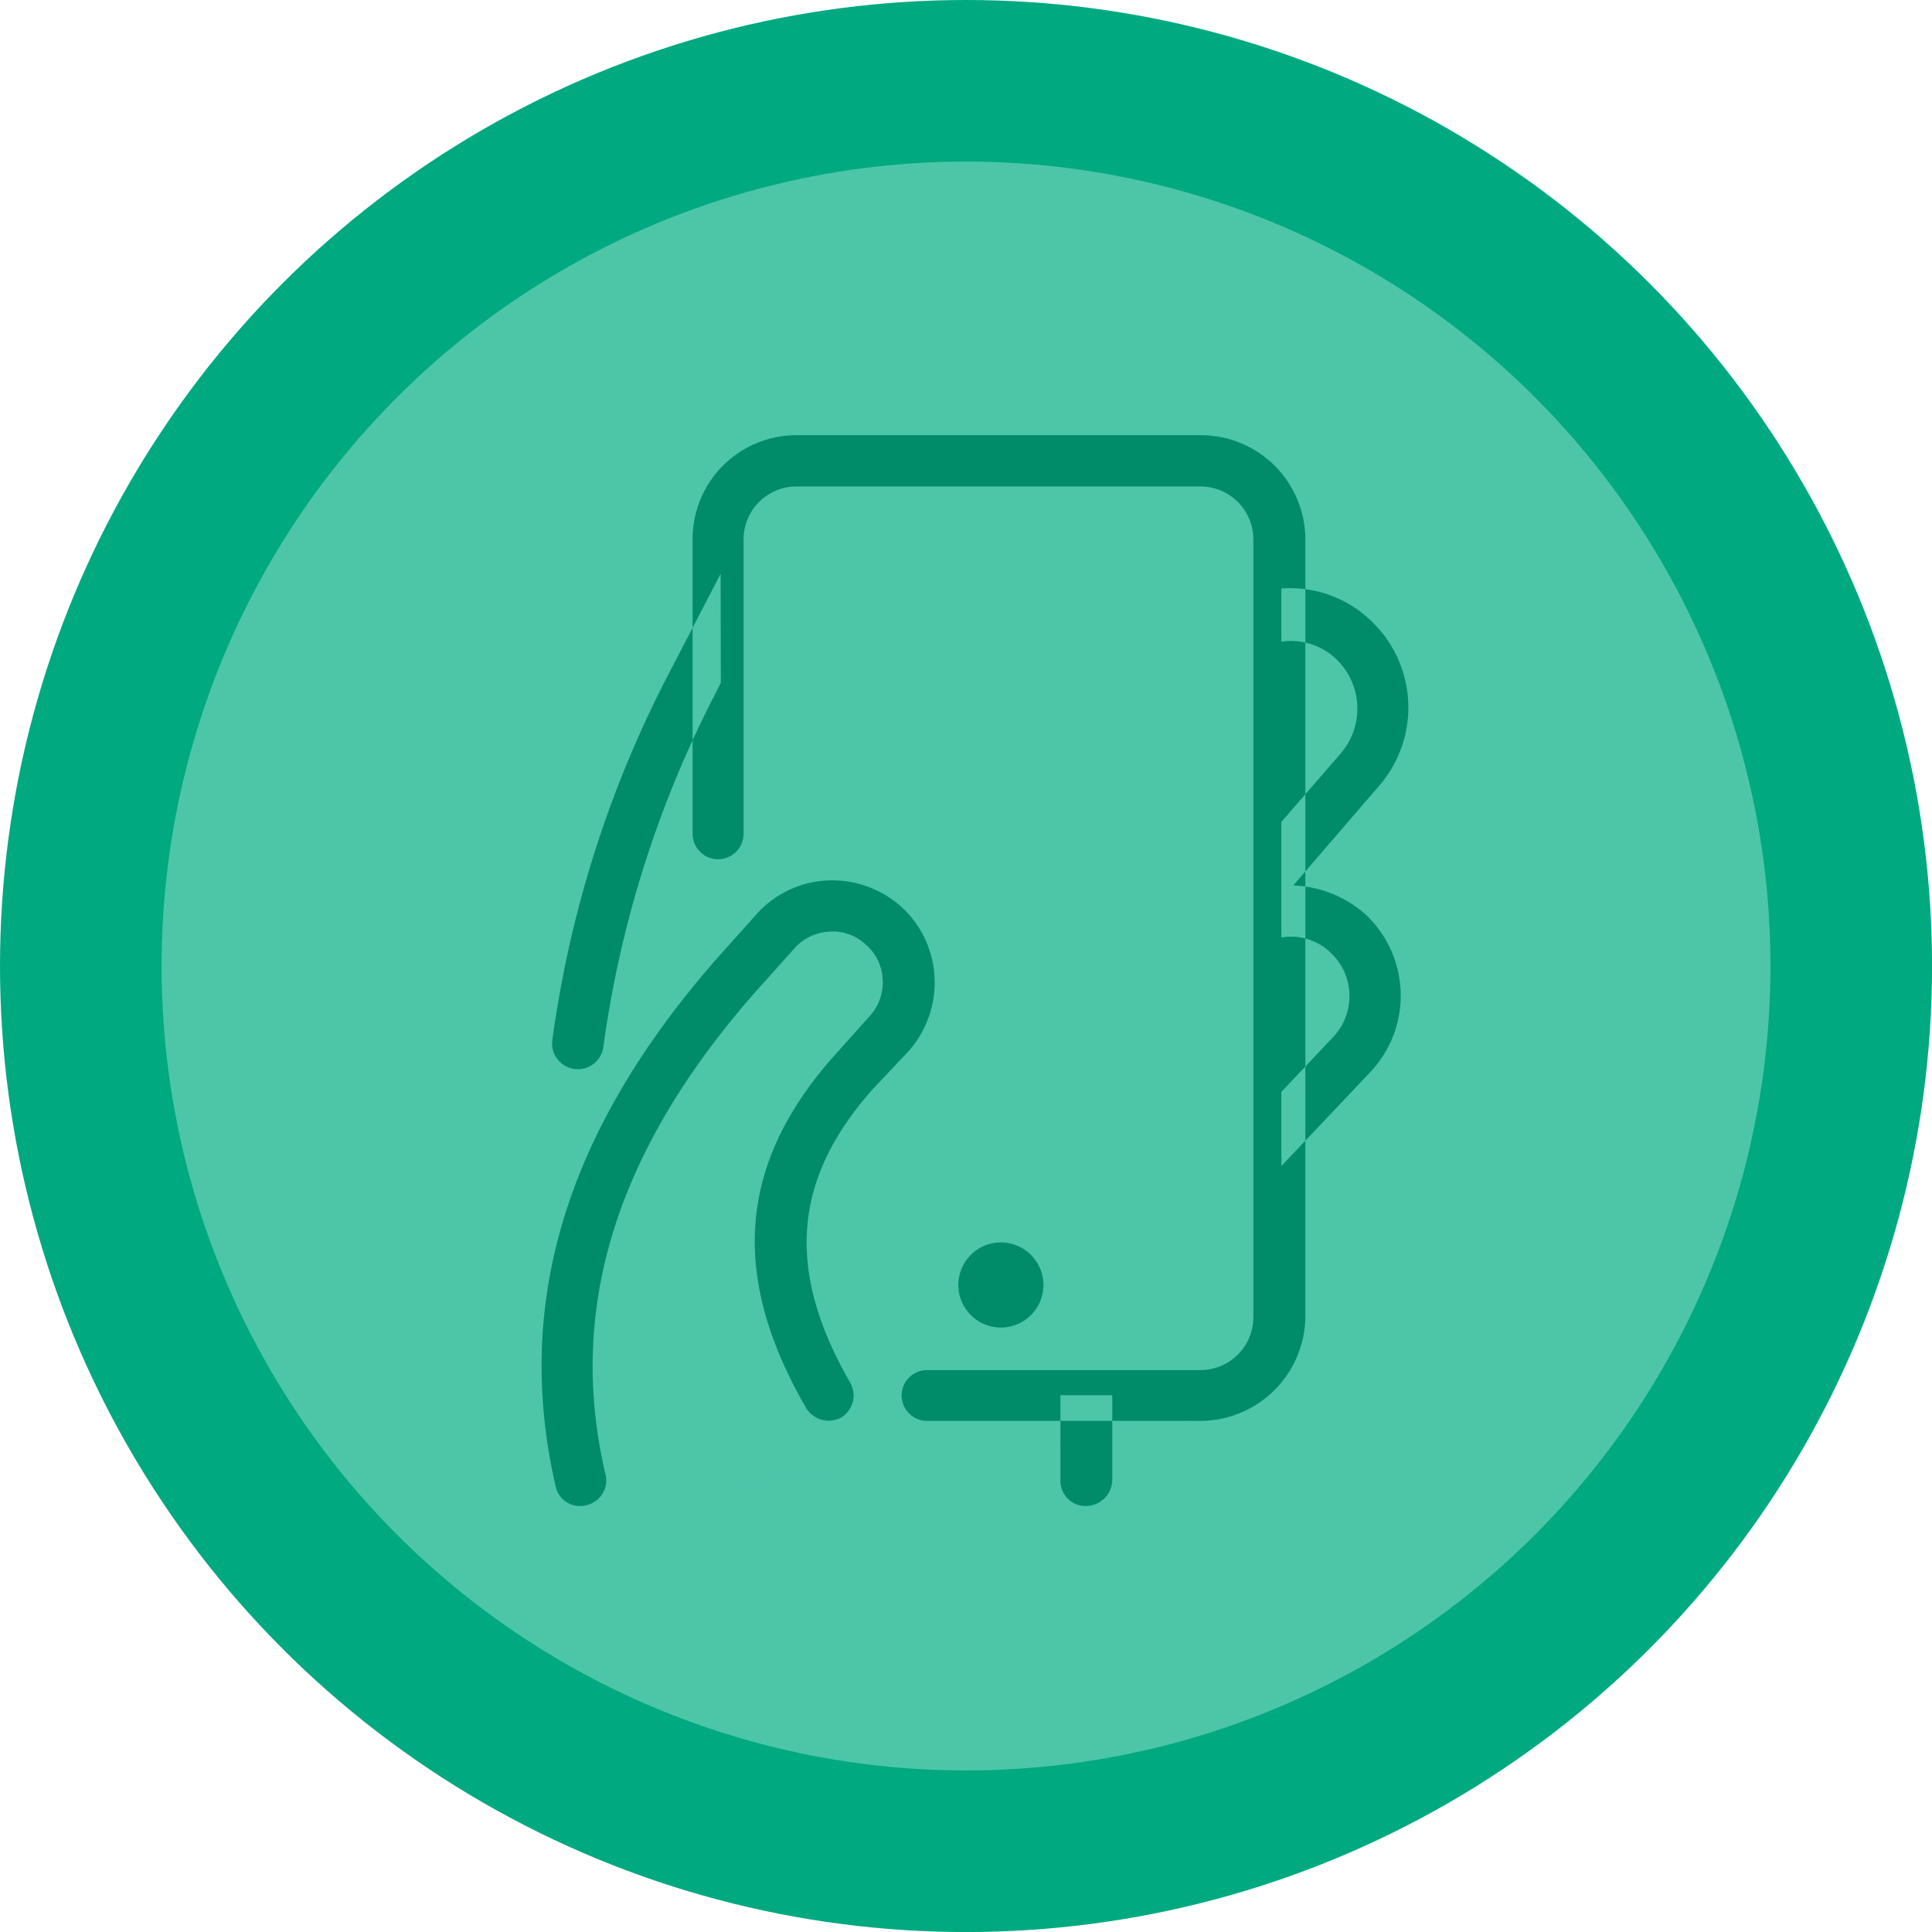
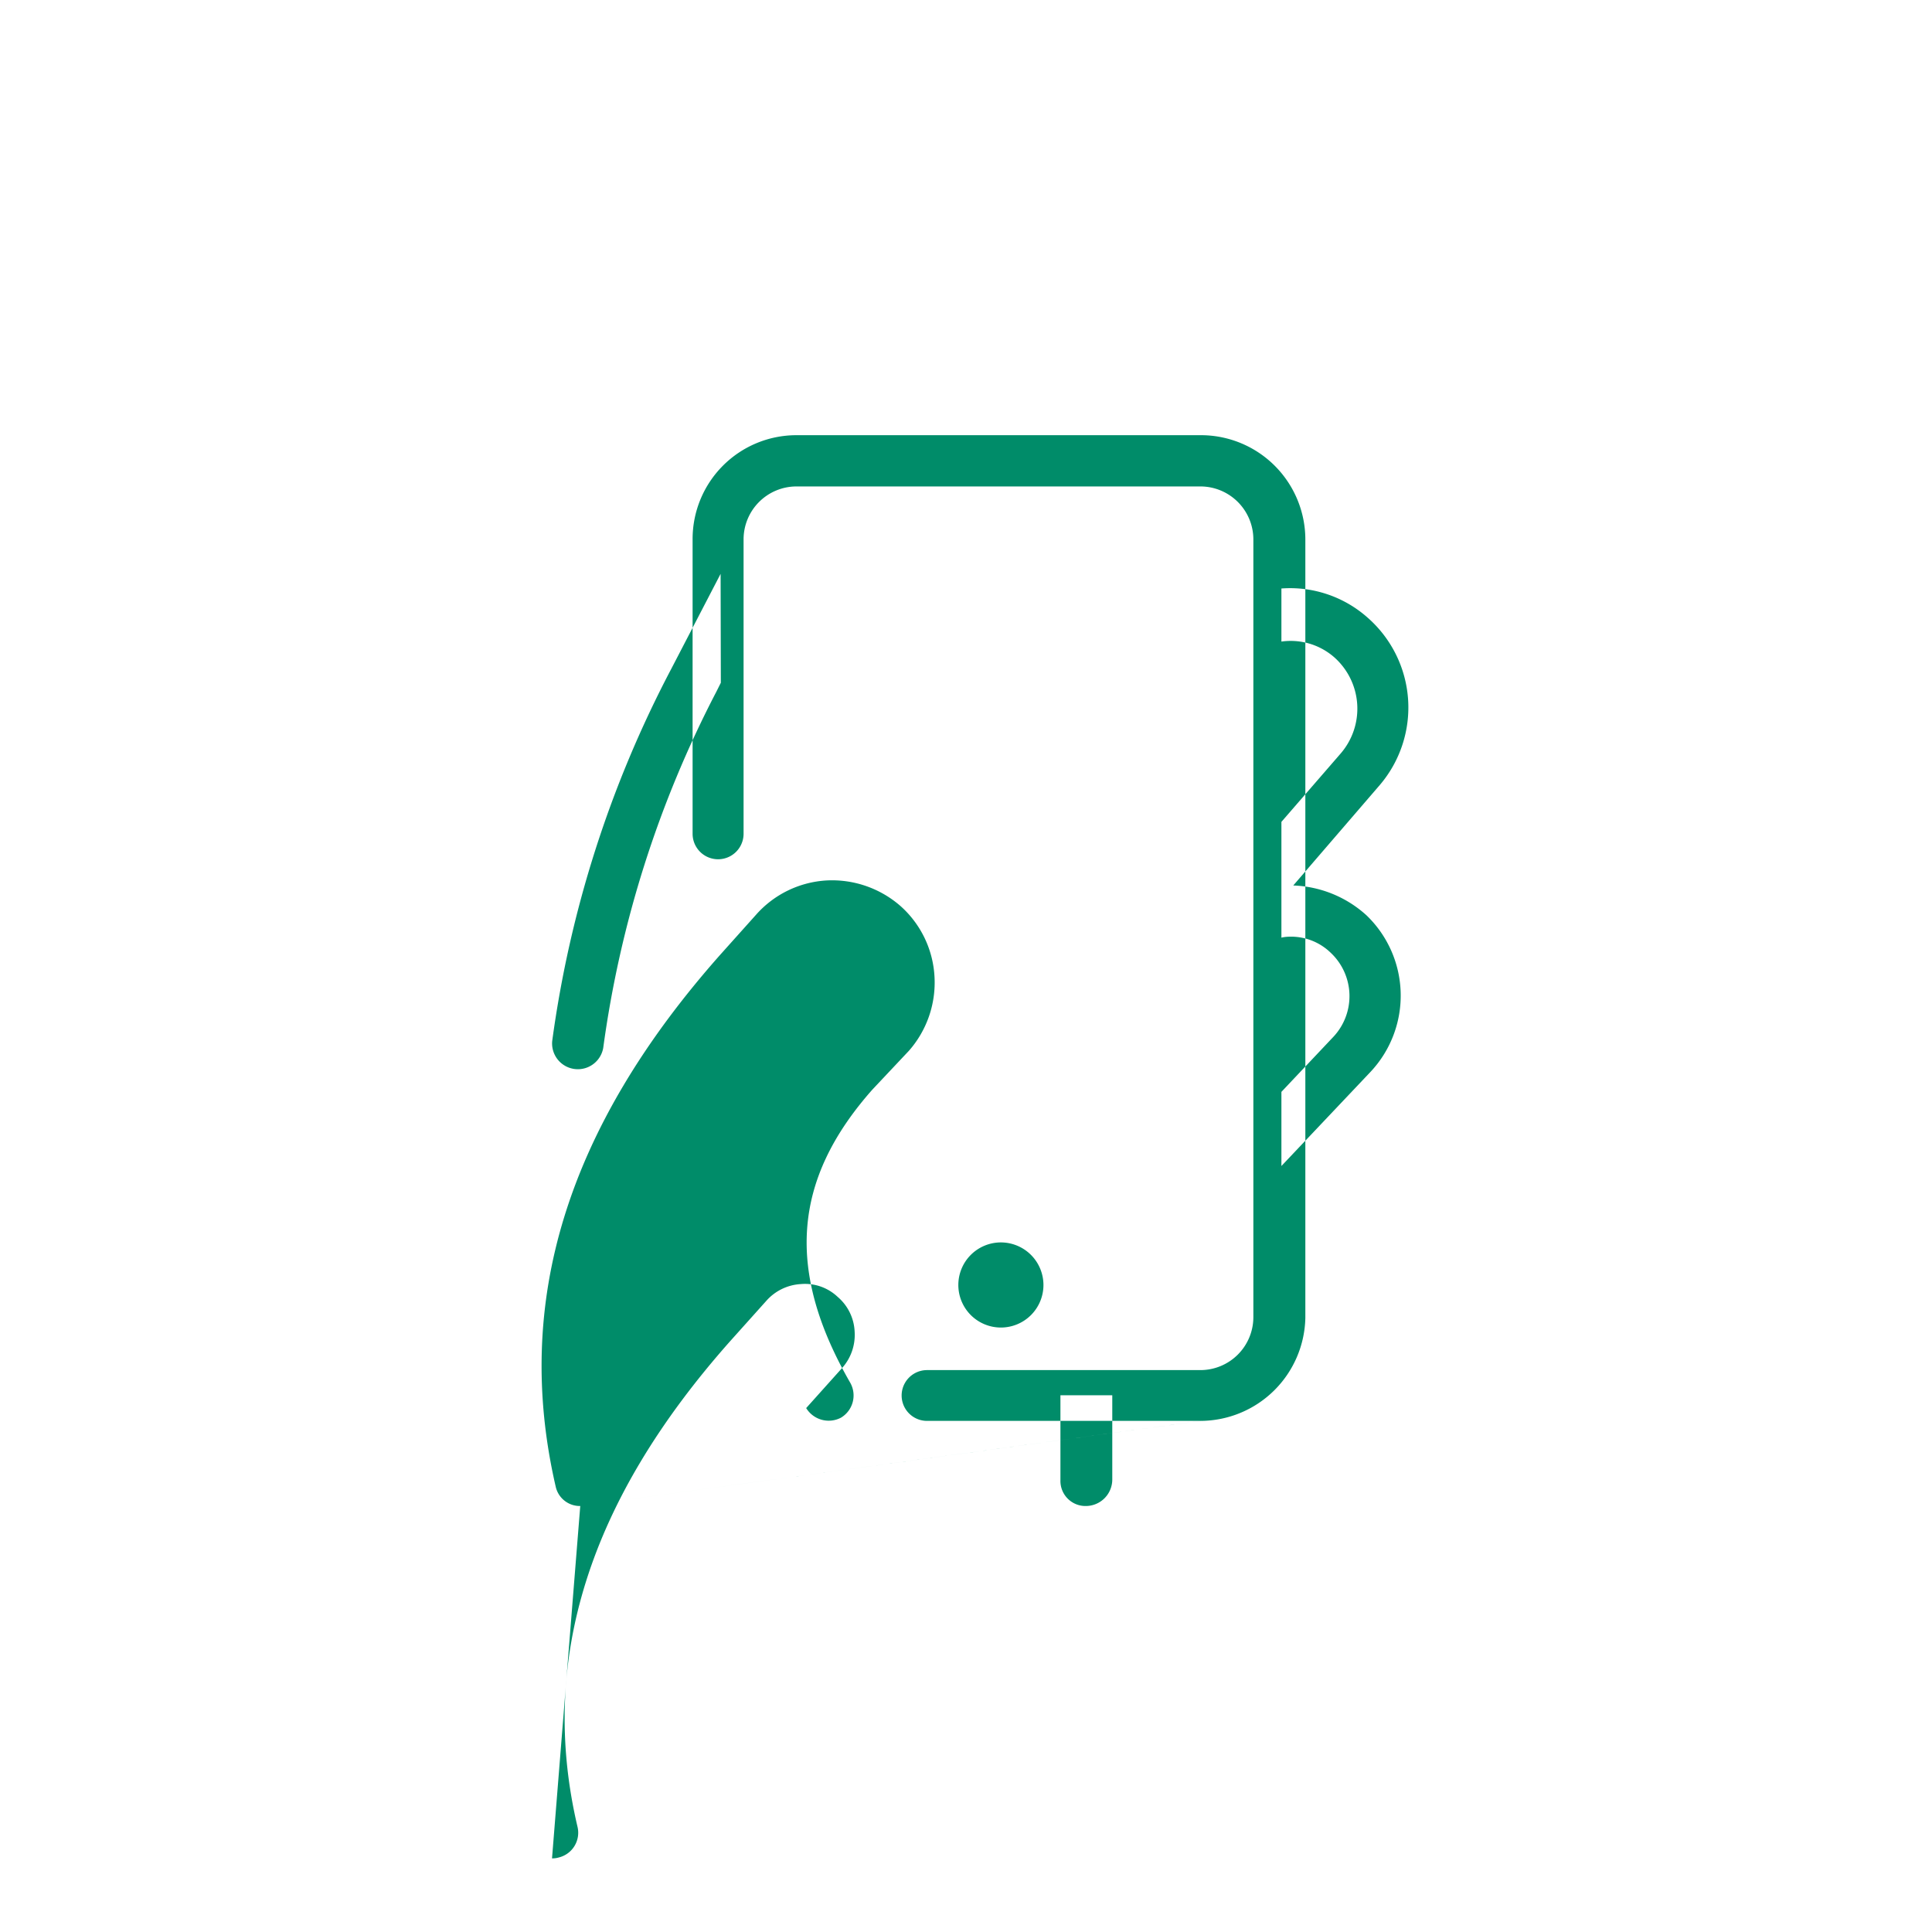
<svg xmlns="http://www.w3.org/2000/svg" id="グループ_8" data-name="グループ 8" width="42.219" height="42.22" viewBox="0 0 42.219 42.22">
  <defs>
    <style>
      .cls-1 {
        fill: #00a980;
      }

      .cls-2 {
        fill: #4dc6a8;
      }

      .cls-3 {
        fill: #008c69;
        fill-rule: evenodd;
      }
    </style>
  </defs>
-   <circle id="楕円形_1_のコピー_4" data-name="楕円形 1 のコピー 4" class="cls-1" cx="21.11" cy="21.11" r="21.11" />
-   <circle id="楕円形_1_のコピー_4-2" data-name="楕円形 1 のコピー 4" class="cls-2" cx="21.11" cy="21.11" r="17.579" />
-   <path id="シェイプ_26" data-name="シェイプ 26" class="cls-3" d="M600.747,6667.54l-1.08,2.08a24.509,24.509,0,0,0-2.6,8.13,0.563,0.563,0,0,0,1.115.15,23.78,23.78,0,0,1,2.47-7.78l0.1-.2Zm12.514,6.81,1.895-2.2a2.611,2.611,0,0,0-.278-3.66,2.55,2.55,0,0,0-1.876-.63v1.16a1.445,1.445,0,0,1,1.151.34,1.5,1.5,0,0,1,.149,2.1l-1.3,1.5v2.53a0.732,0.732,0,0,1,.148-0.02,1.243,1.243,0,0,1,.929.35,1.3,1.3,0,0,1,.056,1.84l-1.133,1.2v1.62l1.95-2.06a2.433,2.433,0,0,0-.093-3.42A2.507,2.507,0,0,0,613.261,6674.35Zm-5.088,11.14v1.86a0.547,0.547,0,0,0,.557.56,0.579,0.579,0,0,0,.576-0.58v-1.84h-1.133Zm-1.3-3.34a0.93,0.93,0,1,0,.929.93,0.931,0.931,0,0,0-.929-0.93h0Zm-9.193,5.76a0.54,0.54,0,0,1-.538-0.43c-0.928-4.03.241-7.83,3.6-11.62l0.779-.87a2.228,2.228,0,0,1,1.542-.75,2.273,2.273,0,0,1,1.616.56,2.225,2.225,0,0,1,.742,1.54,2.257,2.257,0,0,1-.557,1.62l-0.8.85c-1.745,1.97-1.894,3.96-.482,6.41a0.566,0.566,0,0,1-.205.76,0.577,0.577,0,0,1-.76-0.21c-1.672-2.89-1.486-5.34.612-7.7l0.78-.87a1.086,1.086,0,0,0,.279-0.8,1.058,1.058,0,0,0-.371-0.76,1.037,1.037,0,0,0-.8-0.28,1.088,1.088,0,0,0-.762.37l-0.78.87c-3.1,3.49-4.2,6.98-3.343,10.62a0.556,0.556,0,0,1-.408.67,0.493,0.493,0,0,1-.149.02h0Zm0,0,13.557-1.86h-5.979a0.555,0.555,0,1,1,0-1.11h5.979a1.158,1.158,0,0,0,1.152-1.15v-17.01a1.158,1.158,0,0,0-1.152-1.15H602.4a1.157,1.157,0,0,0-1.151,1.15v6.44a0.557,0.557,0,1,1-1.114,0v-6.44a2.269,2.269,0,0,1,2.265-2.27h8.859a2.282,2.282,0,0,1,2.266,2.27v17.02a2.3,2.3,0,0,1-2.285,2.25h0Z" transform="translate(-585 -6655)" />
+   <path id="シェイプ_26" data-name="シェイプ 26" class="cls-3" d="M600.747,6667.54l-1.08,2.08a24.509,24.509,0,0,0-2.6,8.13,0.563,0.563,0,0,0,1.115.15,23.78,23.78,0,0,1,2.47-7.78l0.1-.2Zm12.514,6.81,1.895-2.2a2.611,2.611,0,0,0-.278-3.66,2.55,2.55,0,0,0-1.876-.63v1.16a1.445,1.445,0,0,1,1.151.34,1.5,1.5,0,0,1,.149,2.1l-1.3,1.5v2.53a0.732,0.732,0,0,1,.148-0.02,1.243,1.243,0,0,1,.929.35,1.3,1.3,0,0,1,.056,1.84l-1.133,1.2v1.62l1.95-2.06a2.433,2.433,0,0,0-.093-3.42A2.507,2.507,0,0,0,613.261,6674.35Zm-5.088,11.14v1.86a0.547,0.547,0,0,0,.557.56,0.579,0.579,0,0,0,.576-0.58v-1.84h-1.133Zm-1.3-3.34a0.93,0.93,0,1,0,.929.93,0.931,0.931,0,0,0-.929-0.93h0Zm-9.193,5.76a0.54,0.54,0,0,1-.538-0.43c-0.928-4.03.241-7.83,3.6-11.62l0.779-.87a2.228,2.228,0,0,1,1.542-.75,2.273,2.273,0,0,1,1.616.56,2.225,2.225,0,0,1,.742,1.54,2.257,2.257,0,0,1-.557,1.62l-0.8.85c-1.745,1.97-1.894,3.96-.482,6.41a0.566,0.566,0,0,1-.205.76,0.577,0.577,0,0,1-.76-0.21l0.78-.87a1.086,1.086,0,0,0,.279-0.8,1.058,1.058,0,0,0-.371-0.76,1.037,1.037,0,0,0-.8-0.28,1.088,1.088,0,0,0-.762.37l-0.78.87c-3.1,3.49-4.2,6.98-3.343,10.62a0.556,0.556,0,0,1-.408.67,0.493,0.493,0,0,1-.149.02h0Zm0,0,13.557-1.86h-5.979a0.555,0.555,0,1,1,0-1.11h5.979a1.158,1.158,0,0,0,1.152-1.15v-17.01a1.158,1.158,0,0,0-1.152-1.15H602.4a1.157,1.157,0,0,0-1.151,1.15v6.44a0.557,0.557,0,1,1-1.114,0v-6.44a2.269,2.269,0,0,1,2.265-2.27h8.859a2.282,2.282,0,0,1,2.266,2.27v17.02a2.3,2.3,0,0,1-2.285,2.25h0Z" transform="translate(-585 -6655)" />
</svg>